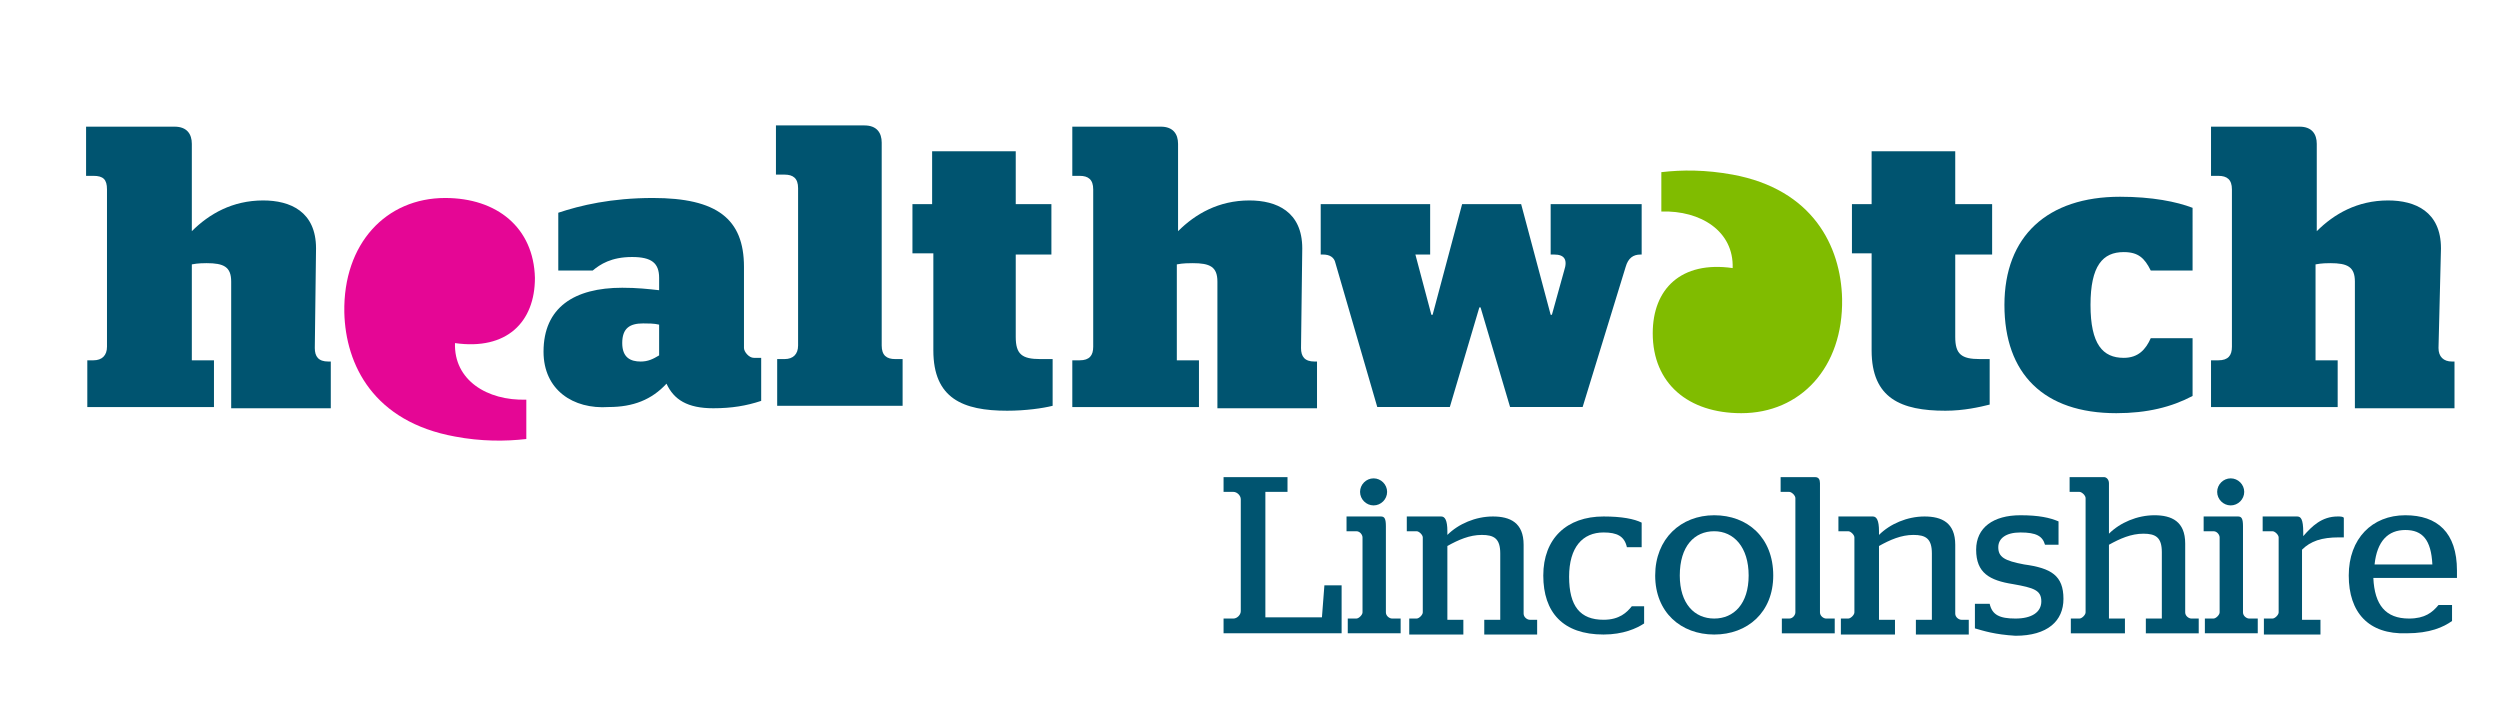
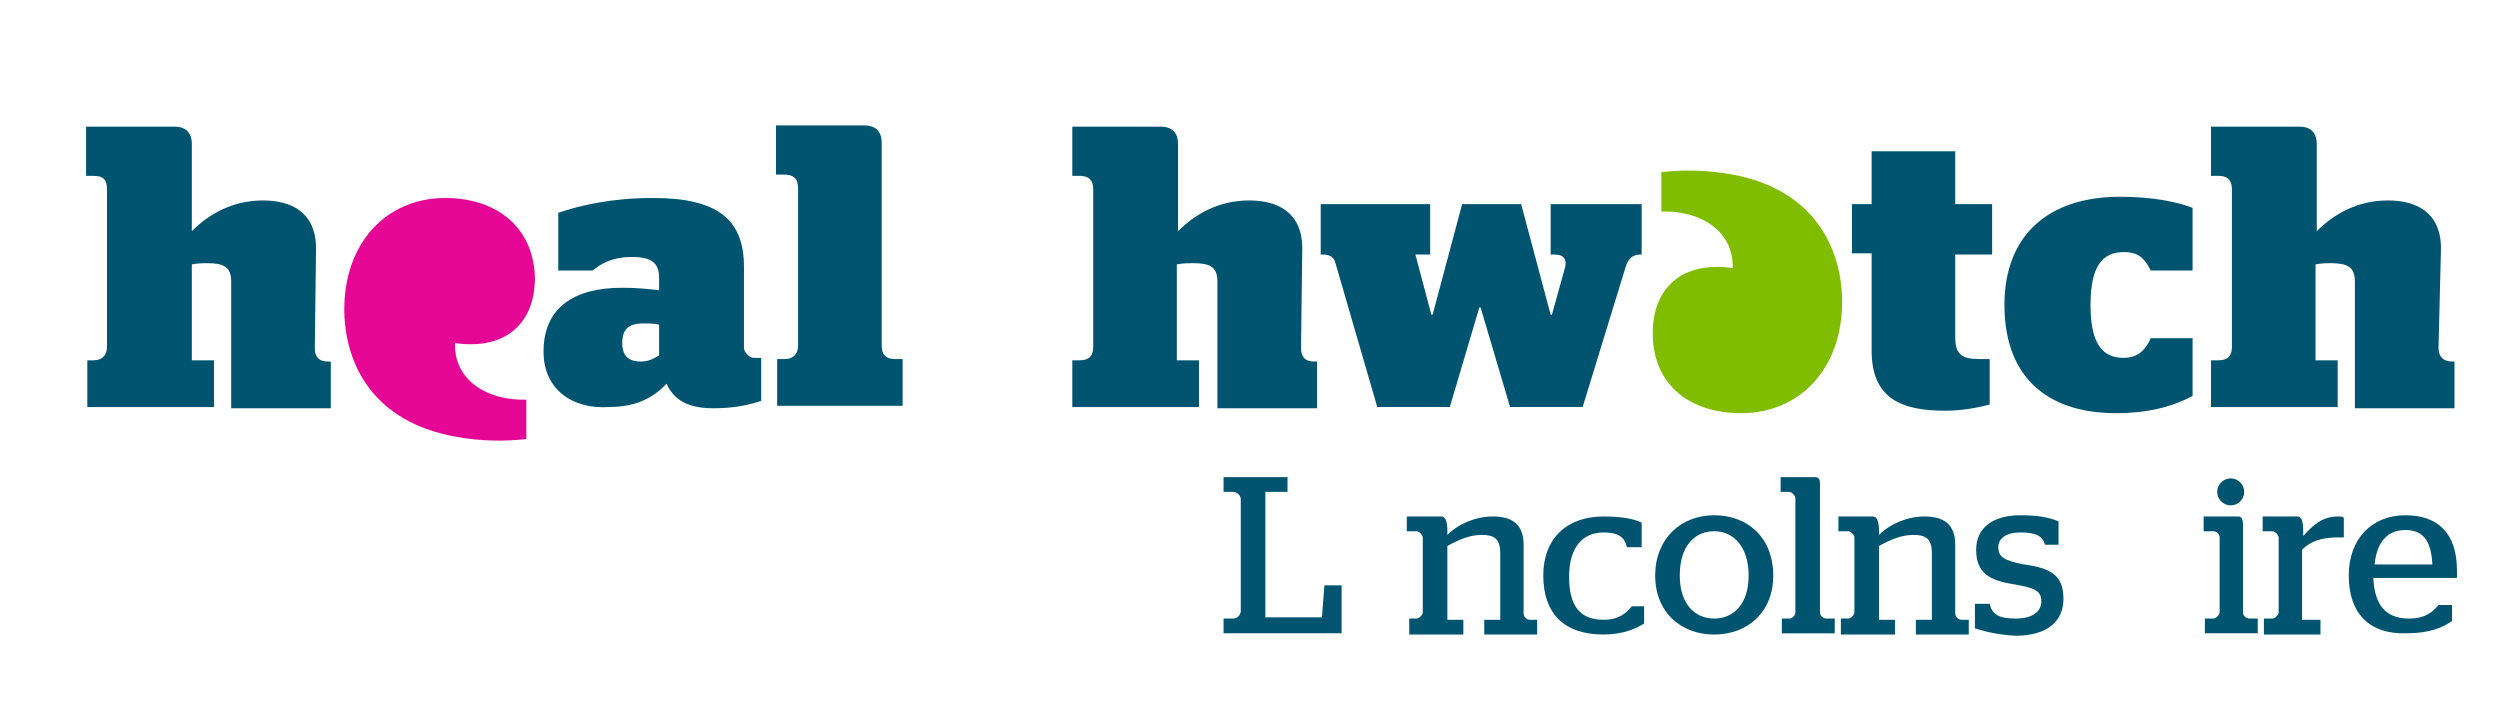
<svg xmlns="http://www.w3.org/2000/svg" version="1.1" id="Layer_1" x="0px" y="0px" viewBox="0 0 203.3 58.3" style="enable-background:new 0 0 203.3 58.3;" xml:space="preserve">
  <style type="text/css">
	.st0{fill:#005470;}
	.st1{fill:#E50695;}
	.st2{fill:#80BC00;}
</style>
  <path class="st0" d="M53.6,28.9v-2.5c-0.4-0.1-0.9-0.1-1.3-0.1c-1.1,0-1.7,0.4-1.7,1.6c0,1.2,0.7,1.5,1.5,1.5  C52.7,29.4,53.1,29.2,53.6,28.9 M44.2,28.6c0-3.6,2.5-5.2,6.4-5.2c1.2,0,2.1,0.1,3,0.2v-1c0-1.2-0.6-1.7-2.2-1.7  c-1.7,0-2.6,0.6-3.2,1.1h-2.8v-4.7c1.8-0.6,4.3-1.2,7.7-1.2c5.2,0,7.4,1.7,7.4,5.6v6.6c0,0.3,0.4,0.8,0.8,0.8h0.6v3.5  c-1.2,0.4-2.4,0.6-3.9,0.6c-2.1,0-3.2-0.7-3.8-2c-1.2,1.3-2.7,1.9-4.7,1.9C46.6,33.3,44.2,31.7,44.2,28.6" />
-   <path class="st0" d="M74.1,16.6h1.7v-4.3h6.8v4.3h2.9v4.1h-2.9v6.7c0,1.4,0.5,1.8,2,1.8h1V33c-0.8,0.2-2.2,0.4-3.7,0.4  c-3.6,0-6-1-6-4.9v-7.9h-1.7V16.6z" />
  <path class="st0" d="M108.6,21.4c-0.1-0.5-0.5-0.7-1-0.7h-0.2v-4.1h8.9v4.1h-1.2l1.3,4.9h0.1l2.4-9h4.8l2.4,9h0.1l1-3.6  c0.3-0.9,0-1.3-0.8-1.3h-0.3v-4.1h7.4v4.1h-0.1c-0.6,0-1,0.3-1.2,1l-3.5,11.4h-5.9l-2.4-8.1h-0.1l-2.4,8.1h-5.9L108.6,21.4z" />
  <path class="st0" d="M150.6,16.6h1.6v-4.3h6.8v4.3h3v4.1h-3v6.7c0,1.4,0.5,1.8,2,1.8h0.8v3.7c-0.8,0.2-2.1,0.5-3.6,0.5  c-3.6,0-6-1-6-4.9v-7.9h-1.6V16.6z" />
  <path class="st0" d="M170,24.8c0,3.2,1,4.3,2.7,4.3c1.2,0,1.8-0.7,2.2-1.6h3.4v4.7c-1.7,0.9-3.7,1.4-6.2,1.4c-5.9,0-9.1-3.2-9.1-8.8  c0-5.6,3.5-8.8,9.4-8.8c2.6,0,4.6,0.4,5.9,0.9V22h-3.4c-0.5-1-1-1.5-2.2-1.5C171,20.5,170,21.6,170,24.8" />
  <path class="st1" d="M36.2,16.1c-4.8,0-8.3,3.7-8.2,9.3c0.1,4.3,2.4,8.9,9,10.1c2.1,0.4,4.1,0.4,5.8,0.2v-3.2  c-3.2,0.1-5.9-1.6-5.8-4.6c4.2,0.6,6.5-1.7,6.5-5.3C43.4,18.5,40.4,16.1,36.2,16.1" />
  <path class="st2" d="M141.6,33.6c4.8,0,8.3-3.7,8.2-9.3c-0.1-4.3-2.4-8.9-8.9-10.1c-2.2-0.4-4.1-0.4-5.8-0.2v3.2  c3.2-0.1,5.9,1.6,5.8,4.6c-4.2-0.6-6.5,1.7-6.5,5.3C134.4,31.2,137.3,33.6,141.6,33.6" />
  <path class="st0" d="M25.7,20.2c0-3-2.1-3.9-4.3-3.9c-2.5,0-4.4,1.1-5.8,2.5v-7.1c0-0.8-0.4-1.4-1.4-1.4H7v4h0.6  c0.8,0,1.1,0.3,1.1,1.1v12.8c0,0.7-0.4,1.1-1.1,1.1H7.1v3.8h10.3v-3.8h-1.8v-7.8c0.5-0.1,1-0.1,1.2-0.1c1.4,0,2,0.3,2,1.5v10.3h8.1  v-3.8l-0.2,0c-0.8,0-1.1-0.4-1.1-1.1L25.7,20.2z" />
  <path class="st0" d="M105.9,20.2c0-3-2.1-3.9-4.3-3.9c-2.5,0-4.4,1.1-5.8,2.5v-7.1c0-0.8-0.4-1.4-1.4-1.4h-7.2v4h0.6  c0.7,0,1.1,0.3,1.1,1.1l0,12.8c0,0.7-0.3,1.1-1.1,1.1h-0.6v3.8h10.3v-3.8h-1.8v-7.8c0.5-0.1,1-0.1,1.3-0.1c1.4,0,2,0.3,2,1.5v10.3  h8.1v-3.8l-0.2,0c-0.8,0-1.1-0.4-1.1-1.1L105.9,20.2z" />
  <path class="st0" d="M198.5,20.2c0-3-2.1-3.9-4.3-3.9c-2.5,0-4.4,1.1-5.8,2.5v-7.1c0-0.8-0.4-1.4-1.4-1.4h-7.2v4h0.6  c0.7,0,1.1,0.3,1.1,1.1v12.8c0,0.7-0.3,1.1-1.1,1.1h-0.6v3.8h10.3v-3.8h-1.8v-7.8c0.5-0.1,1-0.1,1.2-0.1c1.4,0,2,0.3,2,1.5v10.3h8.1  v-3.8l-0.2,0c-0.7,0-1.1-0.4-1.1-1.1L198.5,20.2z" />
  <path class="st0" d="M71.7,11.6c0-0.8-0.4-1.4-1.4-1.4h-7.2v4h0.7c0.7,0,1.1,0.3,1.1,1.1v12.8c0,0.7-0.4,1.1-1.1,1.1h-0.6v3.8h10.2  v-3.8h-0.6c-0.7,0-1.1-0.3-1.1-1.1L71.7,11.6z" />
  <path class="st0" d="M99.5,50.3h0.8c0.3,0,0.6-0.3,0.6-0.6v-9.1c0-0.3-0.3-0.6-0.6-0.6h-0.8v-1.2h5.2v1.2h-1.8v10.2h4.6l0.2-2.6h1.4  v3.9h-9.6V50.3z" />
-   <path class="st0" d="M109.6,50.3h0.7c0.2,0,0.5-0.3,0.5-0.5v-6.1c0-0.2-0.2-0.5-0.5-0.5h-0.8v-1.2h2.8c0.3,0,0.4,0.2,0.4,0.8v7  c0,0.3,0.3,0.5,0.5,0.5h0.7v1.2h-4.3V50.3z M110.6,40c0-0.6,0.5-1.1,1.1-1.1c0.6,0,1.1,0.5,1.1,1.1c0,0.6-0.5,1.1-1.1,1.1  C111.1,41.1,110.6,40.6,110.6,40z" />
  <path class="st0" d="M114.5,50.3h0.7c0.2,0,0.5-0.3,0.5-0.5v-6.1c0-0.2-0.3-0.5-0.5-0.5h-0.8v-1.2h2.8c0.3,0,0.5,0.3,0.5,1.2v0.3  c0.9-0.9,2.3-1.5,3.7-1.5c1.4,0,2.5,0.5,2.5,2.3v5.6c0,0.3,0.3,0.5,0.5,0.5h0.6v1.2h-4.3v-1.2h1.3v-5.4c0-1.2-0.5-1.5-1.5-1.5  c-1,0-1.9,0.4-2.8,0.9v6h1.3v1.2h-4.4V50.3z" />
  <path class="st0" d="M125.5,46.8c0-3,1.9-4.8,4.9-4.8c1.5,0,2.5,0.2,3.1,0.5v2h-1.2c-0.2-0.9-0.8-1.2-1.9-1.2  c-1.7,0-2.8,1.2-2.8,3.6c0,2.4,0.9,3.5,2.8,3.5c1.3,0,1.9-0.6,2.3-1.1h1v1.4c-0.6,0.4-1.7,0.9-3.3,0.9  C127.1,51.6,125.5,49.8,125.5,46.8z" />
  <path class="st0" d="M134.6,46.8c0-3,2.1-4.9,4.8-4.9c2.7,0,4.8,1.8,4.8,4.9c0,3-2.1,4.8-4.8,4.8C136.7,51.6,134.6,49.8,134.6,46.8z   M142.2,46.8c0-2.3-1.2-3.6-2.8-3.6c-1.6,0-2.8,1.2-2.8,3.6c0,2.3,1.2,3.5,2.8,3.5C141,50.3,142.2,49.1,142.2,46.8z" />
  <path class="st0" d="M144.8,50.3h0.7c0.3,0,0.5-0.3,0.5-0.5v-9.3c0-0.2-0.3-0.5-0.5-0.5h-0.7v-1.2h2.8c0.3,0,0.4,0.2,0.4,0.5v10.5  c0,0.3,0.3,0.5,0.5,0.5h0.7v1.2h-4.3V50.3z" />
  <path class="st0" d="M149.6,50.3h0.7c0.2,0,0.5-0.3,0.5-0.5v-6.1c0-0.2-0.3-0.5-0.5-0.5h-0.8v-1.2h2.8c0.3,0,0.5,0.3,0.5,1.2v0.3  c0.9-0.9,2.3-1.5,3.7-1.5c1.4,0,2.5,0.5,2.5,2.3v5.6c0,0.3,0.3,0.5,0.5,0.5h0.6v1.2h-4.3v-1.2h1.3v-5.4c0-1.2-0.5-1.5-1.5-1.5  c-1,0-1.9,0.4-2.8,0.9v6h1.3v1.2h-4.4V50.3z" />
  <path class="st0" d="M160.6,51.1v-2h1.2c0.2,0.9,0.8,1.2,2.1,1.2c1.3,0,2.1-0.5,2.1-1.4c0-0.9-0.6-1.1-2.3-1.4c-1.9-0.3-3-0.9-3-2.8  c0-1.8,1.4-2.8,3.6-2.8c1.5,0,2.4,0.2,3.1,0.5v1.9h-1.1c-0.2-0.7-0.7-1-2-1c-1.2,0-1.8,0.5-1.8,1.2c0,0.8,0.5,1.1,2.1,1.4  c2.2,0.3,3.2,0.9,3.2,2.8c0,1.8-1.3,3-3.9,3C162.2,51.6,161.3,51.3,160.6,51.1z" />
-   <path class="st0" d="M171.5,50.3h1.3v1.2h-4.4v-1.2h0.7c0.2,0,0.5-0.3,0.5-0.5v-9.3c0-0.2-0.3-0.5-0.5-0.5h-0.8v-1.2h2.8  c0.2,0,0.4,0.2,0.4,0.5v4.1c0.9-0.9,2.3-1.5,3.7-1.5c1.4,0,2.5,0.5,2.5,2.3v5.6c0,0.3,0.3,0.5,0.5,0.5h0.6v1.2h-4.3v-1.2h1.3v-5.4  c0-1.2-0.5-1.5-1.5-1.5c-1,0-1.9,0.4-2.8,0.9V50.3z" />
  <path class="st0" d="M179.3,50.3h0.7c0.2,0,0.5-0.3,0.5-0.5v-6.1c0-0.2-0.2-0.5-0.5-0.5h-0.8v-1.2h2.8c0.3,0,0.4,0.2,0.4,0.8v7  c0,0.3,0.3,0.5,0.5,0.5h0.7v1.2h-4.3V50.3z M180.3,40c0-0.6,0.5-1.1,1.1-1.1c0.6,0,1.1,0.5,1.1,1.1c0,0.6-0.5,1.1-1.1,1.1  C180.8,41.1,180.3,40.6,180.3,40z" />
  <path class="st0" d="M184.1,50.3h0.7c0.2,0,0.5-0.3,0.5-0.5v-6.1c0-0.2-0.3-0.5-0.5-0.5H184v-1.2h2.8c0.3,0,0.5,0.2,0.5,1.3v0.3  c0.7-0.8,1.5-1.6,2.8-1.6c0.2,0,0.4,0,0.5,0.1v1.6h-0.4c-1.4,0-2.3,0.3-3,1v5.7h1.5v1.2h-4.6V50.3z" />
  <path class="st0" d="M191,46.8c0-3,1.9-4.9,4.6-4.9c2.6,0,4.2,1.4,4.2,4.5c0,0.3,0,0.5,0,0.6H193c0.1,2.2,1,3.3,2.9,3.3  c1.3,0,1.9-0.5,2.4-1.1h1.1v1.3c-0.7,0.5-1.8,1-3.7,1C192.6,51.6,191,49.8,191,46.8z M197.8,45.9c-0.1-2-0.8-2.8-2.2-2.8  c-1.4,0-2.3,0.9-2.5,2.8H197.8z" />
</svg>